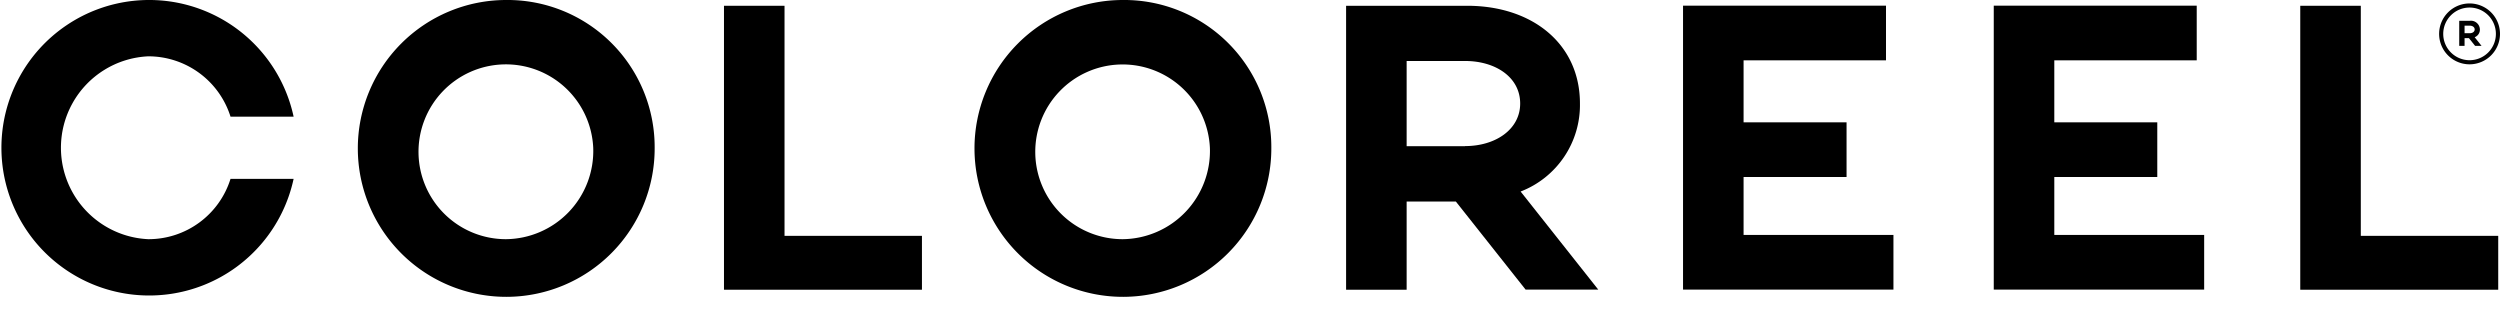
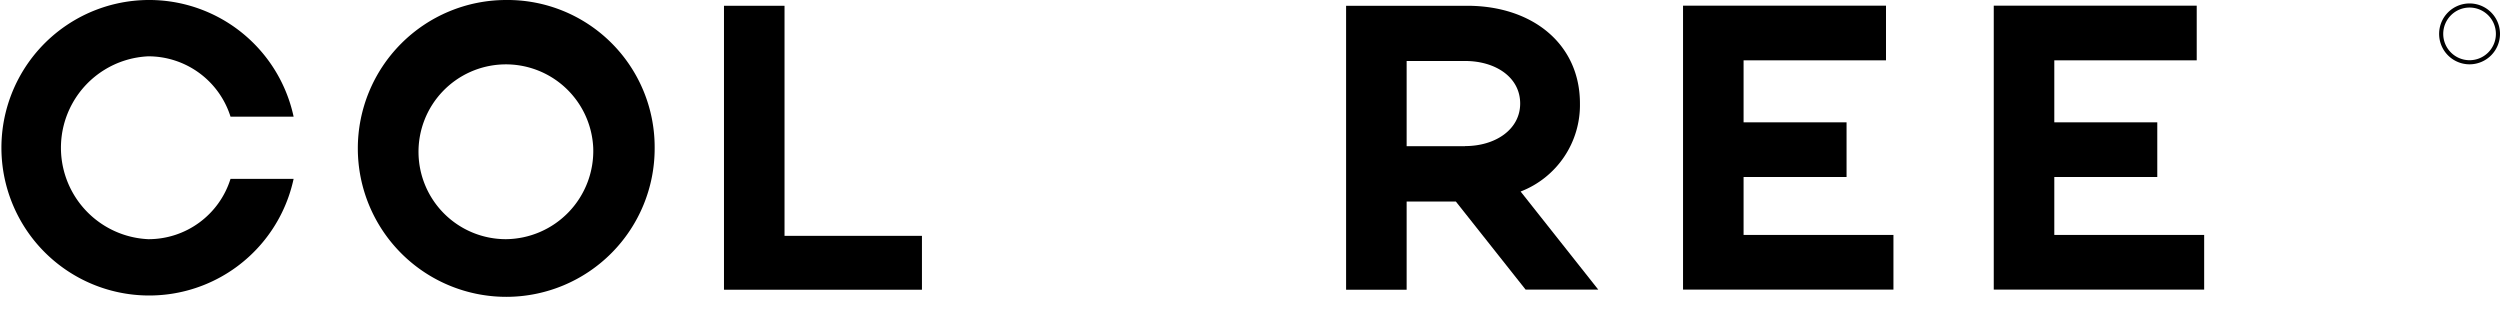
<svg xmlns="http://www.w3.org/2000/svg" id="Lager_1" data-name="Lager 1" viewBox="0 0 225.04 30">
  <path d="M433.9,268.8v7.93h-5.45V251.17h10.9c5.9,0,10.15,3.46,10.15,8.79a8.343,8.343,0,0,1-5.34,7.93l6.99,8.83h-6.54l-6.28-7.93H433.9Zm5.26-5c2.74,0,4.96-1.5,4.96-3.83,0-2.37-2.22-3.83-4.96-3.83H433.9v7.67h5.26Z" transform="translate(-307.28 -250.65)" />
-   <path d="M529.13,254.08v.7h-.48v-2.26h.96a.809.809,0,0,1,.9.78.729.729,0,0,1-.47.7l.62.78h-.58l-.56-.7Zm.47-.44c.24,0,.44-.13.44-.34s-.2-.34-.44-.34h-.47v.68Z" transform="translate(-307.28 -250.65)" />
  <path d="M529.58,256.44a2.74,2.74,0,1,1,2.74-2.74A2.744,2.744,0,0,1,529.58,256.44Zm0-5.11a2.37,2.37,0,1,0,2.37,2.37A2.369,2.369,0,0,0,529.58,251.33Z" transform="translate(-307.28 -250.65)" />
  <path d="M464.23,261.66h9.27v4.92h-9.27v5.22h13.49v4.92H458.78V251.16h18.27v4.92H464.23v5.58Z" transform="translate(-307.28 -250.65)" />
  <path d="M492.2,261.66h9.27v4.92H492.2v5.22h13.49v4.92H486.75V251.16h18.27v4.92H492.2Z" transform="translate(-307.28 -250.65)" />
-   <path d="M532.16,276.73H514.34V251.17h5.45v20.71h12.37Z" transform="translate(-307.28 -250.65)" />
  <path d="M390.27,276.73H372.45V251.17h5.45v20.71h12.37Z" transform="translate(-307.28 -250.65)" />
-   <path d="M421.72,263.95a13.36,13.36,0,1,1-13.38-13.3A13.248,13.248,0,0,1,421.72,263.95Zm-5.53,0a7.864,7.864,0,1,0-7.85,8.23A7.939,7.939,0,0,0,416.19,263.95Z" transform="translate(-307.28 -250.65)" />
  <path d="M366.21,263.95a13.36,13.36,0,1,1-13.38-13.3A13.248,13.248,0,0,1,366.21,263.95Zm-5.53,0a7.868,7.868,0,1,0-7.86,8.23A7.941,7.941,0,0,0,360.68,263.95Z" transform="translate(-307.28 -250.65)" />
  <path d="M320.62,272.18a8.239,8.239,0,0,1,0-16.46,7.753,7.753,0,0,1,7.41,5.43h5.68a13.3,13.3,0,1,0,0,5.6h-5.68A7.731,7.731,0,0,1,320.62,272.18Z" transform="translate(-307.28 -250.65)" />
</svg>